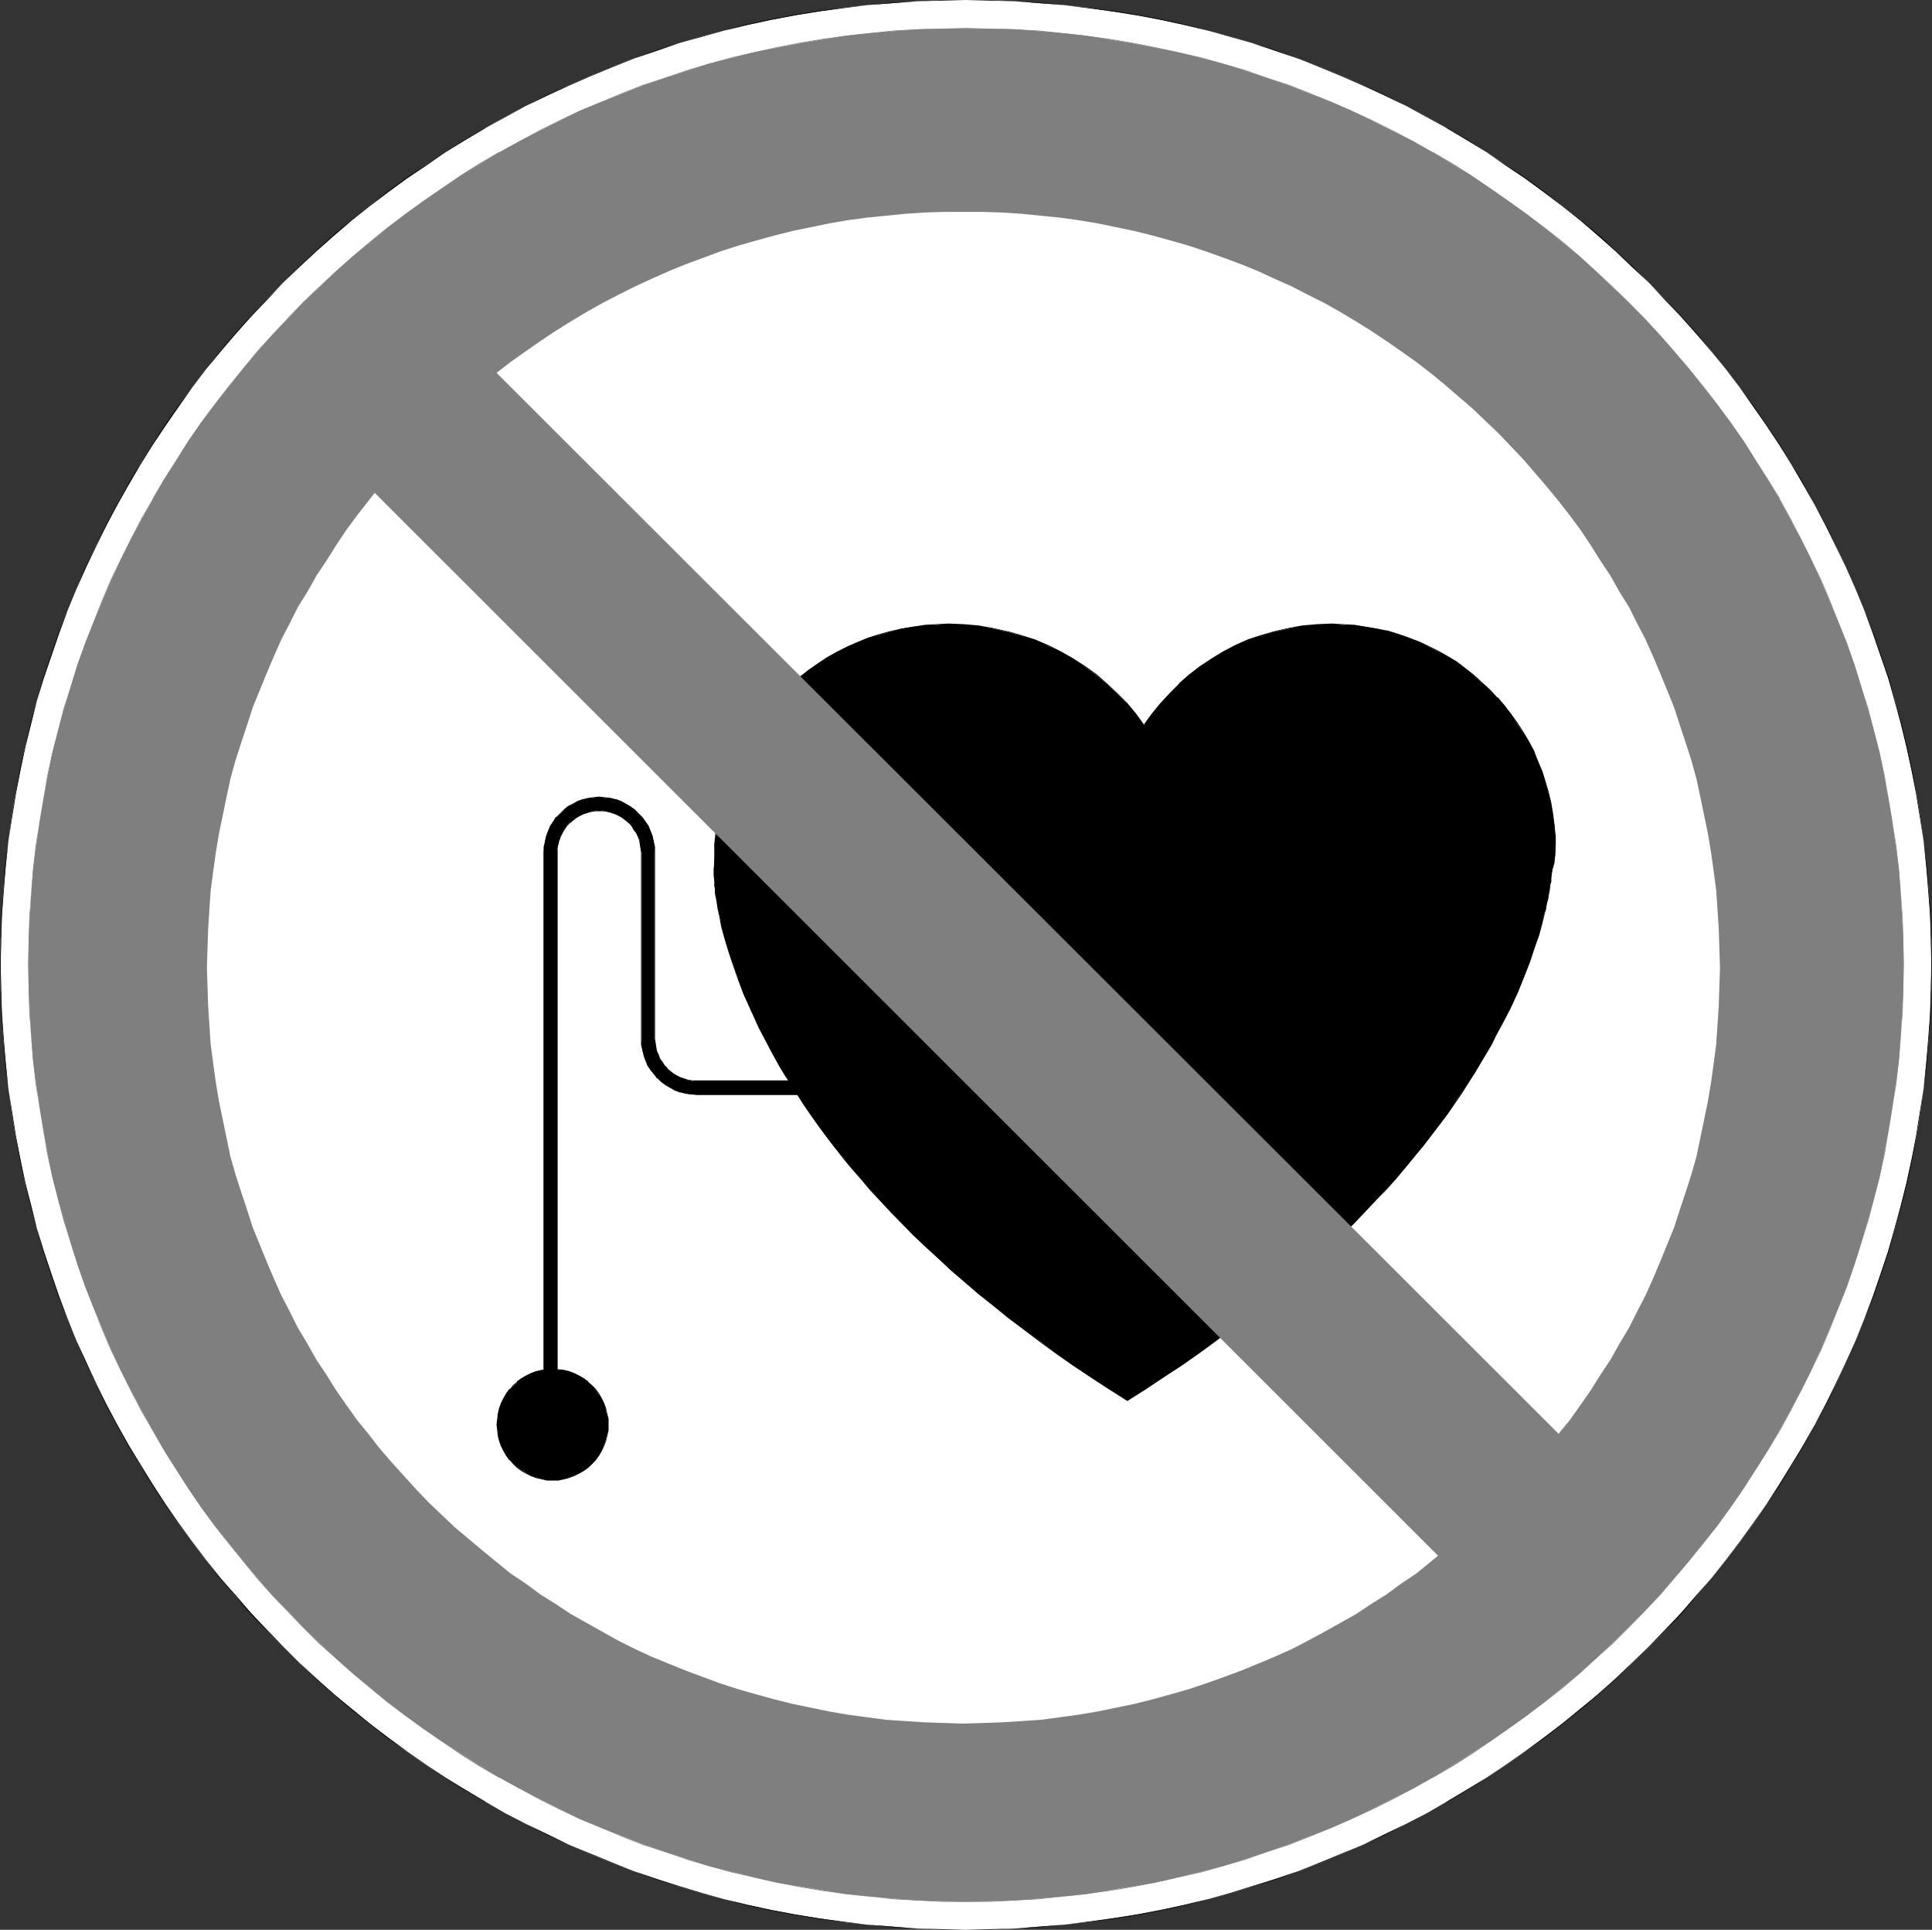
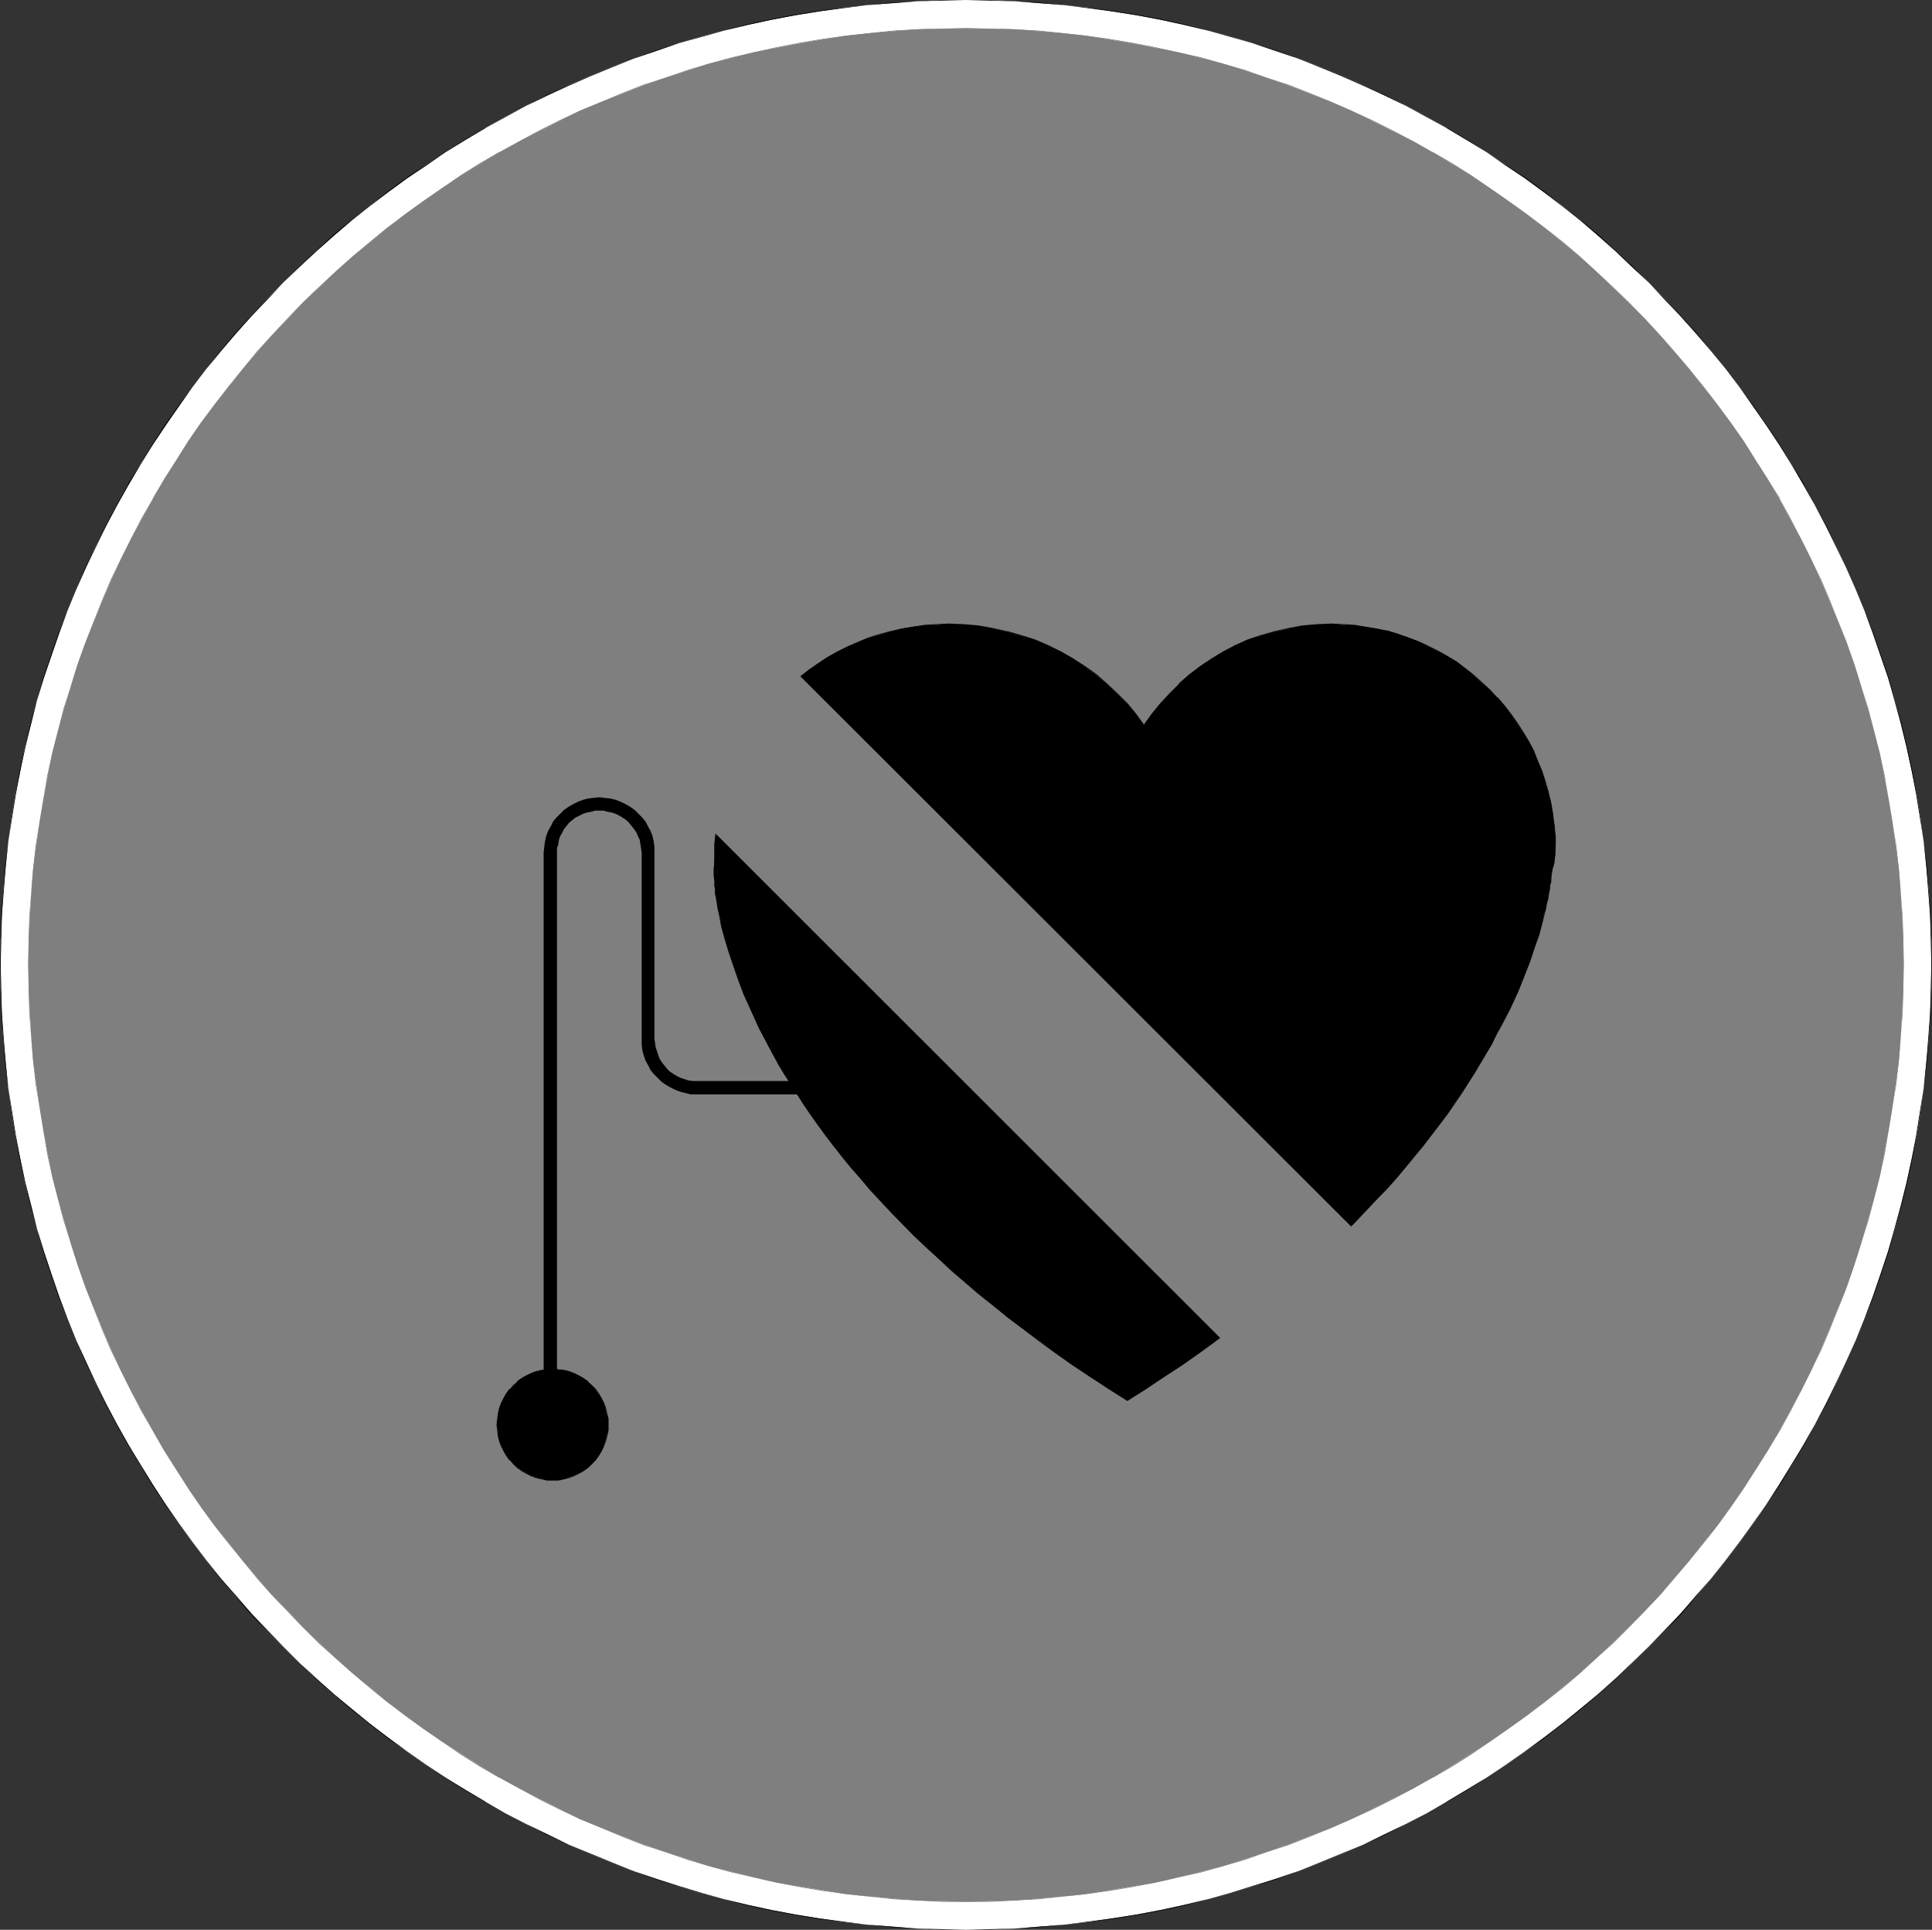
<svg xmlns="http://www.w3.org/2000/svg" xmlns:ns1="http://sodipodi.sourceforge.net/DTD/sodipodi-0.dtd" xmlns:ns2="http://www.inkscape.org/namespaces/inkscape" version="1.0" width="129.809mm" height="129.639mm" id="svg14" ns1:docname="No Pacemakers.wmf">
  <rect width="100%" height="100%" fill="#333333" stroke="none" />
  <ns1:namedview id="namedview14" pagecolor="#ffffff" bordercolor="#000000" borderopacity="0.25" ns2:showpageshadow="2" ns2:pageopacity="0.0" ns2:pagecheckerboard="0" ns2:deskcolor="#d1d1d1" ns2:document-units="mm" />
  <defs id="defs1">
    <pattern id="WMFhbasepattern" patternUnits="userSpaceOnUse" width="6" height="6" x="0" y="0" />
  </defs>
  <path style="fill:#ffffff;fill-opacity:1;fill-rule:evenodd;stroke:none" d="m 0.162,244.906 v -6.3 l 0.323,-6.3 0.323,-6.139 0.647,-6.3 0.647,-6.139 0.808,-6.139 0.97,-5.977 1.293,-5.977 1.132,-5.977 1.617,-5.977 1.455,-5.816 1.778,-5.816 1.94,-5.654 1.94,-5.654 2.101,-5.654 2.263,-5.493 2.425,-5.493 2.425,-5.331 2.748,-5.331 2.748,-5.17 2.91,-5.17 2.91,-5.17 3.233,-5.008 3.233,-4.846 3.233,-4.846 3.556,-4.846 3.556,-4.685 3.718,-4.523 3.718,-4.523 4.041,-4.362 3.88,-4.362 4.203,-4.2 4.203,-4.039 4.365,-4.039 4.365,-3.877 4.526,-3.877 4.526,-3.716 4.688,-3.554 4.688,-3.393 4.85,-3.393 5.011,-3.231 5.011,-3.069 5.173,-3.069 5.011,-2.908 5.335,-2.746 5.335,-2.585 5.335,-2.585 5.496,-2.423 5.496,-2.262 5.658,-2.1 5.658,-1.939 5.658,-1.939 5.82,-1.777 5.82,-1.454 5.981,-1.454 5.981,-1.292 5.981,-1.131 5.981,-0.969 6.143,-0.969 6.143,-0.646 6.304,-0.485 6.304,-0.485 L 238.923,0 h 6.304 6.466 l 6.143,0.323 6.304,0.485 6.143,0.485 6.143,0.646 6.143,0.969 6.143,0.969 5.981,1.131 5.981,1.292 5.981,1.454 5.82,1.454 5.658,1.777 5.82,1.939 5.658,1.939 5.658,2.1 5.496,2.262 5.496,2.423 5.335,2.585 5.335,2.585 5.335,2.746 5.011,2.908 5.173,3.069 5.011,3.069 5.011,3.231 4.85,3.393 4.688,3.393 4.688,3.554 4.526,3.716 4.526,3.877 4.365,3.877 4.365,4.039 4.203,4.039 4.203,4.2 3.88,4.362 4.041,4.362 3.718,4.523 3.718,4.523 3.556,4.685 3.556,4.846 3.233,4.846 3.233,4.846 3.233,5.008 2.91,5.17 2.91,5.17 2.748,5.17 2.748,5.331 2.425,5.331 2.425,5.493 2.263,5.493 2.101,5.654 1.94,5.654 1.94,5.654 1.778,5.816 1.455,5.816 1.455,5.977 1.293,5.977 1.293,5.977 0.97,5.977 0.808,6.139 0.647,6.139 0.647,6.3 0.323,6.139 0.323,6.3 v 6.3 6.3 l -0.323,6.3 -0.323,6.3 -0.647,6.139 -0.647,6.3 -0.808,5.977 -0.97,6.139 -1.293,5.977 -1.293,5.977 -1.455,5.816 -1.455,5.816 -1.778,5.816 -1.94,5.816 -1.94,5.654 -2.101,5.493 -2.263,5.654 -2.425,5.331 -2.425,5.493 -2.748,5.331 -2.748,5.17 -2.91,5.17 -2.91,5.17 -3.233,5.008 -3.233,4.846 -3.233,4.846 -3.556,4.846 -3.556,4.685 -3.718,4.523 -3.718,4.523 -4.041,4.362 -3.88,4.362 -4.203,4.2 -4.203,4.039 -4.365,4.039 -4.365,3.877 -4.526,3.877 -4.526,3.554 -4.688,3.716 -4.688,3.393 -4.85,3.393 -5.011,3.231 -5.011,3.069 -5.173,3.069 -5.011,2.908 -5.335,2.746 -5.335,2.585 -5.335,2.585 -5.496,2.423 -5.496,2.262 -5.658,2.1 -5.658,1.939 -5.82,1.939 -5.658,1.777 -5.82,1.454 -5.981,1.454 -5.981,1.292 -5.981,1.131 -6.143,0.969 -6.143,0.969 -6.143,0.646 -6.143,0.485 -6.304,0.485 -6.143,0.323 h -6.466 -6.304 l -6.143,-0.323 -6.304,-0.485 -6.304,-0.485 -6.143,-0.646 -6.143,-0.969 -5.981,-0.969 -5.981,-1.131 -5.981,-1.292 -5.981,-1.454 -5.82,-1.454 -5.82,-1.777 -5.658,-1.939 -5.658,-1.939 -5.658,-2.1 -5.496,-2.262 -5.496,-2.423 -5.335,-2.585 -5.335,-2.585 -5.335,-2.746 -5.011,-2.908 -5.173,-3.069 -5.011,-3.069 -5.011,-3.231 -4.85,-3.393 -4.688,-3.393 -4.688,-3.716 -4.526,-3.554 -4.526,-3.877 -4.365,-3.877 -4.365,-4.039 -4.203,-4.039 -4.203,-4.2 -3.88,-4.362 -4.041,-4.362 -3.718,-4.523 -3.718,-4.523 -3.556,-4.685 -3.556,-4.846 -3.233,-4.846 -3.233,-4.846 -3.233,-5.008 -2.91,-5.17 -2.91,-5.17 -2.748,-5.17 -2.748,-5.331 -2.425,-5.493 -2.425,-5.331 -2.263,-5.654 -2.101,-5.493 -1.94,-5.654 -1.94,-5.816 -1.778,-5.816 -1.455,-5.816 -1.617,-5.816 -1.132,-5.977 -1.293,-5.977 -0.97,-6.139 -0.808,-5.977 -0.647,-6.3 -0.647,-6.139 -0.323,-6.3 -0.323,-6.3 z" id="path1" />
  <path style="fill:#000000;fill-opacity:1;fill-rule:evenodd;stroke:none" d="m 0.162,244.906 0.162,-6.3 0.162,-6.3 0.485,-6.139 0.485,-6.3 0.647,-6.139 0.97,-6.139 0.97,-5.977 1.132,-5.977 1.293,-5.977 1.455,-5.977 1.455,-5.816 1.778,-5.816 1.94,-5.654 1.94,-5.654 2.101,-5.654 2.263,-5.493 2.425,-5.493 2.586,-5.331 2.586,-5.331 2.748,-5.17 2.91,-5.17 v 0 l 3.071,-5.17 3.071,-5.008 3.233,-4.846 3.395,-4.846 3.395,-4.846 3.556,-4.685 3.718,-4.523 3.88,-4.523 3.88,-4.362 4.041,-4.2 4.041,-4.362 4.203,-4.039 4.365,-4.039 4.365,-3.877 4.526,-3.877 4.526,-3.554 4.688,-3.554 4.85,-3.554 4.85,-3.231 4.85,-3.393 5.011,-3.069 5.173,-3.069 v 0 l 5.011,-2.746 5.335,-2.908 5.335,-2.585 5.335,-2.423 5.496,-2.423 5.496,-2.262 5.658,-2.262 5.658,-1.939 5.658,-1.939 5.82,-1.615 5.82,-1.615 5.981,-1.454 5.981,-1.292 5.981,-1.131 5.981,-0.969 6.143,-0.808 6.143,-0.808 6.304,-0.485 6.304,-0.485 6.143,-0.162 L 245.228,0 l 6.466,0.162 6.143,0.162 6.304,0.485 6.143,0.485 6.143,0.808 6.143,0.808 6.143,0.969 5.981,1.131 5.981,1.292 5.981,1.454 5.82,1.615 5.658,1.615 5.82,1.939 5.658,1.939 5.658,2.262 5.496,2.262 5.496,2.423 5.335,2.423 5.335,2.585 5.335,2.908 5.011,2.746 v 0 l 5.173,3.069 5.011,3.069 4.85,3.393 4.85,3.231 4.85,3.554 4.688,3.554 4.526,3.554 4.526,3.877 4.365,3.877 4.203,4.039 4.365,4.039 4.041,4.362 4.041,4.2 3.88,4.362 3.88,4.523 3.718,4.523 3.556,4.685 3.395,4.846 3.395,4.846 3.233,4.846 3.071,5.008 3.071,5.17 v 0 l 2.91,5.17 2.748,5.17 2.586,5.331 2.586,5.331 2.425,5.493 2.263,5.493 2.101,5.654 1.94,5.654 1.94,5.654 1.617,5.816 1.617,5.816 1.455,5.977 1.293,5.977 1.132,5.977 0.97,5.977 0.97,6.139 0.647,6.139 0.485,6.3 0.485,6.139 0.162,6.3 0.162,6.3 -0.162,6.3 -0.162,6.3 -0.485,6.3 -0.485,6.139 -0.647,6.3 -0.97,5.977 -0.97,6.139 -1.132,5.977 -1.293,5.977 -1.455,5.816 -1.617,5.816 -1.617,5.816 -1.94,5.816 -1.94,5.654 -2.101,5.493 -2.263,5.654 -2.425,5.331 -2.586,5.493 -2.586,5.331 -2.748,5.17 -2.91,5.17 v 0 l -3.071,5.008 -3.071,5.008 -3.233,5.008 -3.395,4.846 -3.395,4.685 -3.556,4.685 -3.718,4.685 -3.88,4.362 -3.88,4.523 -4.041,4.2 -4.041,4.2 -4.365,4.2 -4.203,4.039 -4.365,3.877 -4.526,3.716 -4.526,3.716 -4.688,3.554 -4.85,3.554 -4.85,3.393 -4.85,3.231 -5.011,3.069 -5.173,3.069 v 0 l -5.011,2.908 -5.335,2.746 -5.335,2.585 -5.335,2.585 -5.496,2.262 -5.496,2.262 -5.658,2.262 -5.658,1.939 -5.82,1.777 -5.658,1.777 -5.82,1.615 -5.981,1.454 -5.981,1.292 -5.981,1.131 -6.143,0.969 -6.143,0.808 -6.143,0.808 -6.143,0.485 -6.304,0.485 -6.143,0.162 -6.466,0.162 -6.304,-0.162 -6.143,-0.162 -6.304,-0.485 -6.304,-0.485 -6.143,-0.808 -6.143,-0.808 -5.981,-0.969 -5.981,-1.131 -5.981,-1.292 -5.981,-1.454 -5.82,-1.615 -5.82,-1.777 -5.658,-1.777 -5.658,-1.939 -5.658,-2.262 -5.496,-2.262 -5.496,-2.262 -5.335,-2.585 -5.335,-2.585 -5.335,-2.746 -5.011,-2.908 v 0 l -5.173,-3.069 -5.011,-3.069 -4.85,-3.231 -4.85,-3.393 -4.85,-3.554 -4.688,-3.554 -4.526,-3.716 -4.526,-3.716 -4.365,-3.877 -4.365,-4.039 -4.203,-4.2 -4.041,-4.2 -4.041,-4.2 -3.88,-4.523 -3.88,-4.362 -3.718,-4.685 -3.556,-4.685 -3.395,-4.685 -3.395,-4.846 -3.233,-5.008 -3.071,-5.008 -3.071,-5.008 v 0 l -2.91,-5.17 -2.748,-5.17 -2.586,-5.331 -2.586,-5.493 -2.425,-5.331 -2.263,-5.654 -2.101,-5.493 -1.94,-5.654 -1.94,-5.816 -1.778,-5.816 -1.455,-5.816 -1.455,-5.816 h -0.162 l 1.455,5.816 1.617,5.816 1.617,5.816 1.94,5.816 1.94,5.654 2.263,5.493 2.263,5.654 2.263,5.331 2.586,5.493 2.586,5.331 2.748,5.17 2.91,5.17 v 0 l 3.071,5.17 3.071,5.008 3.233,4.846 3.395,4.846 3.556,4.846 3.556,4.685 3.556,4.523 3.88,4.523 3.88,4.523 4.041,4.2 4.203,4.2 4.203,4.039 4.203,4.039 4.365,3.877 4.526,3.877 4.688,3.716 4.526,3.554 4.85,3.393 4.85,3.393 4.85,3.231 5.173,3.231 5.011,2.908 h 0.162 l 5.011,2.908 5.335,2.746 5.335,2.746 5.335,2.423 5.496,2.423 5.496,2.262 5.658,2.1 5.658,2.1 5.658,1.777 5.82,1.777 5.82,1.454 5.981,1.615 5.981,1.292 5.981,1.131 5.981,0.969 6.143,0.808 6.143,0.646 6.304,0.646 6.304,0.323 6.143,0.323 h 6.304 6.466 l 6.143,-0.323 6.304,-0.323 6.143,-0.646 6.143,-0.646 6.143,-0.808 6.143,-0.969 5.981,-1.131 5.981,-1.292 5.981,-1.615 5.82,-1.454 5.658,-1.777 5.82,-1.777 5.658,-2.1 5.658,-2.1 5.496,-2.262 5.496,-2.423 5.335,-2.423 5.335,-2.746 5.335,-2.746 5.011,-2.908 h 0.162 l 5.011,-2.908 5.011,-3.231 5.011,-3.231 4.85,-3.393 4.85,-3.393 4.526,-3.554 4.688,-3.716 4.526,-3.877 4.365,-3.877 4.203,-4.039 4.203,-4.039 4.203,-4.2 4.041,-4.2 3.88,-4.523 3.718,-4.523 3.718,-4.523 3.556,-4.685 3.556,-4.846 3.233,-4.846 3.395,-4.846 3.071,-5.008 3.071,-5.17 v 0 l 2.748,-5.17 2.91,-5.17 2.586,-5.331 2.425,-5.493 2.425,-5.331 2.263,-5.654 2.263,-5.493 1.94,-5.654 1.94,-5.816 1.617,-5.816 1.617,-5.816 1.455,-5.816 1.293,-5.977 1.132,-5.977 0.97,-6.139 0.808,-5.977 0.808,-6.3 0.485,-6.139 0.485,-6.3 0.162,-6.3 0.162,-6.3 -0.162,-6.3 -0.162,-6.3 -0.485,-6.139 -0.485,-6.3 -0.808,-6.139 -0.808,-6.139 -0.97,-5.977 -1.132,-5.977 -1.293,-5.977 -1.455,-5.977 -1.617,-5.816 -1.617,-5.816 -1.94,-5.654 -1.94,-5.654 -2.263,-5.654 -2.263,-5.493 -2.425,-5.493 -2.425,-5.331 -2.586,-5.331 -2.91,-5.17 -2.748,-5.17 v -0.162 l -3.071,-5.008 -3.071,-5.008 -3.395,-5.008 -3.233,-4.846 -3.556,-4.685 -3.556,-4.685 -3.718,-4.523 -3.718,-4.685 -3.88,-4.2 -4.041,-4.362 -4.203,-4.2 -4.203,-4.2 -4.203,-3.877 -4.365,-4.039 -4.526,-3.716 -4.688,-3.716 -4.526,-3.554 -4.85,-3.554 -4.85,-3.231 -5.011,-3.231 -5.011,-3.231 -5.011,-2.908 h -0.162 l -5.011,-2.908 -5.335,-2.746 -5.335,-2.746 -5.335,-2.423 -5.496,-2.423 -5.496,-2.262 -5.658,-2.1 -5.658,-2.1 -5.82,-1.777 L 312.475,9.208 306.656,7.754 300.675,6.139 294.694,4.846 288.712,3.716 282.57,2.746 276.427,1.939 270.284,1.292 264.141,0.646 257.837,0.323 251.694,0 h -6.466 -6.304 l -6.143,0.323 -6.304,0.323 -6.304,0.646 -6.143,0.646 -6.143,0.808 -5.981,0.969 -5.981,1.131 -5.981,1.292 -5.981,1.615 -5.82,1.454 -5.82,1.777 -5.658,1.777 -5.658,2.1 -5.658,2.1 -5.496,2.262 -5.496,2.423 -5.335,2.423 -5.335,2.746 -5.335,2.746 -5.011,2.908 h -0.162 l -5.011,2.908 -5.173,3.231 -4.85,3.231 -4.85,3.231 -4.85,3.554 -4.526,3.554 -4.688,3.716 -4.526,3.716 -4.365,4.039 -4.203,3.877 -4.203,4.2 -4.203,4.2 -4.041,4.362 -3.88,4.2 -3.88,4.685 -3.556,4.523 -3.556,4.685 -3.556,4.685 -3.395,4.846 -3.233,5.008 -3.071,5.008 -3.071,5.008 v 0.162 l -2.91,5.17 -2.748,5.17 -2.586,5.331 -2.586,5.331 -2.263,5.493 -2.263,5.493 -2.263,5.654 -1.94,5.654 -1.94,5.654 -1.617,5.816 -1.617,5.816 -1.455,5.977 -1.293,5.977 -1.132,5.977 -0.97,5.977 -0.808,6.139 -0.808,6.139 -0.485,6.3 -0.485,6.139 -0.162,6.3 L 0,244.906 Z" id="path2" />
  <path style="fill:#000000;fill-opacity:1;fill-rule:evenodd;stroke:none" d="M 6.466,300.317 5.173,294.34 4.041,288.363 3.071,282.224 2.101,276.246 1.455,269.946 0.97,263.807 0.485,257.507 0.323,251.207 0.162,244.906 H 0 l 0.162,6.3 0.162,6.3 0.485,6.3 0.485,6.139 0.808,6.3 0.808,5.977 0.97,6.139 1.132,5.977 1.293,5.977 z" id="path3" />
  <path style="fill:#7f7f7f;fill-opacity:1;fill-rule:evenodd;stroke:none" d="m 7.274,244.906 v -6.139 l 0.323,-5.977 0.323,-6.139 0.485,-5.977 0.808,-5.977 0.808,-5.977 0.97,-5.816 1.132,-5.816 1.132,-5.816 1.455,-5.654 1.617,-5.816 1.617,-5.493 1.778,-5.654 1.94,-5.493 2.101,-5.331 2.263,-5.331 2.263,-5.331 2.425,-5.331 2.586,-5.17 2.748,-5.008 2.748,-5.008 2.91,-5.008 3.071,-4.846 3.071,-4.846 3.233,-4.685 3.395,-4.523 3.556,-4.523 3.556,-4.523 3.718,-4.362 3.718,-4.2 4.041,-4.2 3.88,-4.039 4.203,-4.039 4.041,-3.877 4.365,-3.877 4.365,-3.554 4.365,-3.554 4.526,-3.554 4.688,-3.393 4.688,-3.231 4.85,-3.231 4.85,-2.908 5.011,-3.069 5.011,-2.746 5.011,-2.585 5.173,-2.585 5.173,-2.585 5.496,-2.262 5.335,-2.1 5.335,-2.1 5.496,-1.939 5.658,-1.777 5.496,-1.777 5.82,-1.454 5.658,-1.454 5.82,-1.131 5.82,-1.131 5.82,-0.969 5.981,-0.969 5.981,-0.646 5.981,-0.485 6.143,-0.485 5.981,-0.162 h 6.143 6.143 l 6.143,0.162 6.143,0.485 5.981,0.485 5.981,0.646 5.981,0.969 5.82,0.969 5.82,1.131 5.82,1.131 5.82,1.454 5.658,1.454 5.658,1.777 5.496,1.777 5.496,1.939 5.335,2.1 5.496,2.1 5.173,2.262 5.335,2.585 5.173,2.585 5.173,2.585 4.85,2.746 5.011,3.069 4.85,2.908 4.85,3.231 4.688,3.231 4.688,3.393 4.526,3.554 4.365,3.554 4.365,3.554 4.365,3.877 4.041,3.877 4.203,4.039 4.041,4.039 3.88,4.2 3.718,4.2 3.718,4.362 3.556,4.523 3.556,4.523 3.233,4.523 3.395,4.685 3.071,4.846 3.071,4.846 2.91,5.008 2.748,5.008 2.748,5.008 2.586,5.17 2.425,5.331 2.263,5.331 2.263,5.331 2.101,5.331 1.94,5.493 1.778,5.654 1.617,5.493 1.617,5.816 1.455,5.654 1.132,5.816 1.132,5.816 0.97,5.816 0.808,5.977 0.808,5.977 0.485,5.977 0.323,6.139 0.323,5.977 v 6.139 6.139 l -0.323,6.139 -0.323,6.139 -0.485,5.977 -0.808,5.977 -0.808,5.816 -0.97,5.977 -1.132,5.816 -1.132,5.816 -1.455,5.654 -1.617,5.654 -1.617,5.654 -1.778,5.493 -1.94,5.654 -2.101,5.331 -2.263,5.331 -2.263,5.331 -2.425,5.331 -2.586,5.17 -2.748,5.008 -2.748,5.008 -2.91,5.008 -3.071,4.846 -3.071,4.685 -3.395,4.846 -3.233,4.523 -3.556,4.523 -3.556,4.523 -3.718,4.362 -3.718,4.2 -3.88,4.2 -4.041,4.039 -4.203,4.039 -4.041,3.877 -4.365,3.877 -4.365,3.554 -4.365,3.554 -4.526,3.554 -4.688,3.393 -4.688,3.231 -4.85,3.069 -4.85,3.069 -5.011,3.069 -4.85,2.746 -5.173,2.585 -5.173,2.585 -5.335,2.585 -5.173,2.262 -5.496,2.1 -5.335,2.1 -5.496,1.939 -5.496,1.777 -5.658,1.777 -5.658,1.454 -5.82,1.454 -5.82,1.292 -5.82,0.969 -5.82,0.969 -5.981,0.969 -5.981,0.646 -5.981,0.485 -6.143,0.485 -6.143,0.162 -6.143,0.162 -6.143,-0.162 -5.981,-0.162 -6.143,-0.485 -5.981,-0.485 -5.981,-0.646 -5.981,-0.969 -5.82,-0.969 -5.82,-0.969 -5.82,-1.292 -5.658,-1.454 -5.82,-1.454 -5.496,-1.777 -5.658,-1.777 -5.496,-1.939 -5.335,-2.1 -5.335,-2.1 -5.496,-2.262 -5.173,-2.585 -5.173,-2.585 -5.011,-2.585 -5.011,-2.746 -5.011,-3.069 -4.85,-3.069 -4.85,-3.069 -4.688,-3.231 -4.688,-3.393 -4.526,-3.554 -4.365,-3.554 -4.365,-3.554 -4.365,-3.877 -4.041,-3.877 -4.203,-4.039 -3.88,-4.039 -4.041,-4.2 -3.718,-4.2 -3.718,-4.362 -3.556,-4.523 -3.556,-4.523 -3.395,-4.523 -3.233,-4.846 -3.071,-4.685 -3.071,-4.846 -2.91,-5.008 -2.748,-5.008 -2.748,-5.008 -2.586,-5.17 -2.425,-5.331 -2.263,-5.331 -2.263,-5.331 -2.101,-5.331 -1.94,-5.654 -1.778,-5.493 -1.617,-5.654 -1.617,-5.654 -1.455,-5.654 -1.132,-5.816 -1.132,-5.816 -0.97,-5.977 L 9.214,275.277 8.406,269.3 7.921,263.323 7.598,257.184 7.274,251.045 Z" id="path4" />
  <path style="fill:#7f7f7f;fill-opacity:1;fill-rule:evenodd;stroke:none" d="m 7.274,244.906 0.162,-6.139 0.162,-5.977 0.323,-6.139 0.647,-5.977 0.647,-5.977 0.808,-5.977 0.97,-5.816 1.132,-5.816 1.293,-5.816 1.455,-5.654 1.455,-5.816 1.617,-5.493 1.94,-5.654 1.778,-5.493 2.101,-5.331 2.263,-5.331 2.263,-5.331 2.425,-5.331 2.586,-5.17 2.748,-5.008 2.748,-5.008 v 0 l 2.91,-4.846 3.071,-5.008 3.233,-4.685 3.233,-4.685 3.395,-4.685 3.395,-4.523 3.556,-4.523 3.718,-4.362 3.88,-4.2 3.88,-4.2 4.041,-4.039 4.041,-4.039 4.203,-3.877 4.203,-3.716 4.365,-3.716 4.526,-3.554 4.526,-3.554 4.688,-3.393 4.688,-3.231 4.688,-3.069 4.85,-3.069 5.011,-2.908 v 0 l 5.011,-2.746 5.011,-2.746 5.173,-2.585 5.173,-2.423 5.496,-2.262 5.335,-2.262 5.335,-2.1 5.496,-1.939 5.658,-1.777 5.496,-1.615 5.82,-1.615 5.658,-1.292 5.82,-1.292 5.82,-1.131 5.82,-0.969 5.981,-0.808 5.981,-0.646 5.981,-0.646 6.143,-0.323 5.981,-0.323 h 6.143 6.143 l 6.143,0.323 6.143,0.323 5.981,0.646 5.981,0.646 5.981,0.808 5.82,0.969 5.82,1.131 5.82,1.292 5.82,1.292 5.658,1.615 5.658,1.615 5.496,1.777 5.496,1.939 5.335,2.1 5.496,2.262 5.173,2.262 5.335,2.423 5.173,2.585 5.173,2.746 4.85,2.746 v 0 l 5.011,2.908 4.85,3.069 4.688,3.069 4.85,3.231 4.526,3.393 4.526,3.554 4.526,3.554 4.365,3.716 4.203,3.716 4.203,3.877 4.203,4.039 3.88,4.039 3.88,4.2 3.88,4.2 3.718,4.362 3.556,4.523 3.395,4.523 3.395,4.685 3.233,4.685 3.233,4.685 3.071,5.008 2.91,4.846 v 0 l 2.748,5.008 2.748,5.008 2.586,5.17 2.425,5.331 2.263,5.331 2.263,5.331 1.94,5.331 1.94,5.493 1.94,5.654 1.617,5.493 1.455,5.816 1.455,5.654 1.293,5.816 1.132,5.816 0.97,5.816 0.808,5.977 0.647,5.977 0.647,5.977 0.323,6.139 0.162,5.977 0.162,6.139 -0.162,6.139 -0.162,6.139 -0.323,6.139 -0.647,5.977 -0.647,5.977 -0.808,5.816 -0.97,5.977 -1.132,5.816 -1.293,5.816 -1.455,5.654 -1.455,5.654 -1.617,5.654 -1.94,5.493 -1.94,5.654 -1.94,5.331 -2.263,5.331 -2.263,5.331 -2.425,5.331 -2.586,5.17 -2.748,5.008 -2.748,5.008 v 0 l -2.91,4.846 -3.071,4.846 -3.233,4.846 -3.233,4.685 -3.395,4.685 -3.395,4.523 -3.556,4.523 -3.718,4.362 -3.88,4.2 -3.88,4.2 -3.88,4.039 -4.203,4.039 -4.203,3.877 -4.203,3.716 -4.365,3.716 -4.526,3.554 -4.526,3.554 -4.526,3.393 -4.85,3.231 -4.688,3.069 -4.85,3.069 -5.011,2.908 v 0 l -4.85,2.746 -5.173,2.746 -5.173,2.585 -5.335,2.423 -5.173,2.262 -5.496,2.262 -5.335,2.1 -5.496,1.939 -5.496,1.777 -5.658,1.615 -5.658,1.615 -5.82,1.454 -5.82,1.131 -5.82,1.131 -5.82,0.969 -5.981,0.808 -5.981,0.808 -5.981,0.485 -6.143,0.323 -6.143,0.323 h -6.143 -6.143 l -5.981,-0.323 -6.143,-0.323 -5.981,-0.485 -5.981,-0.808 -5.981,-0.808 -5.82,-0.969 -5.82,-1.131 -5.82,-1.131 -5.658,-1.454 -5.82,-1.615 -5.496,-1.615 -5.658,-1.777 -5.496,-1.939 -5.335,-2.1 -5.335,-2.262 -5.496,-2.262 -5.173,-2.423 -5.173,-2.585 -5.011,-2.746 -5.011,-2.746 v 0 l -5.011,-2.908 -4.85,-3.069 -4.688,-3.069 -4.688,-3.231 -4.688,-3.393 -4.526,-3.554 -4.526,-3.554 -4.365,-3.716 -4.203,-3.716 -4.203,-3.877 -4.041,-4.039 -4.041,-4.039 -3.88,-4.2 -3.88,-4.2 -3.718,-4.362 -3.556,-4.523 -3.395,-4.523 -3.395,-4.685 -3.233,-4.685 -3.233,-4.846 -3.071,-4.846 -2.91,-4.846 v 0 l -2.748,-5.008 -2.748,-5.008 -2.586,-5.17 -2.425,-5.331 -2.263,-5.331 -2.263,-5.331 -2.101,-5.331 -1.778,-5.654 -1.94,-5.493 -1.617,-5.654 -1.455,-5.654 -1.455,-5.654 h -0.162 l 1.455,5.654 1.455,5.654 1.778,5.654 1.778,5.493 1.94,5.654 2.101,5.331 2.101,5.331 2.263,5.331 2.586,5.331 2.586,5.17 2.586,5.008 2.91,5.008 v 0 l 2.91,5.008 3.071,4.846 3.071,4.846 3.233,4.685 3.395,4.685 3.556,4.523 3.556,4.362 3.556,4.362 3.88,4.362 3.88,4.039 4.041,4.2 4.041,4.039 4.203,3.716 4.365,3.877 4.365,3.716 4.365,3.554 4.526,3.393 4.688,3.393 4.688,3.231 4.688,3.231 4.85,3.069 5.011,2.908 h 0.162 l 5.011,2.746 5.011,2.746 5.173,2.585 5.173,2.423 5.496,2.262 5.335,2.262 5.335,2.1 5.496,1.777 5.658,1.939 5.496,1.615 5.82,1.615 5.658,1.292 5.82,1.292 5.82,1.131 5.82,0.969 5.981,0.808 5.981,0.646 5.981,0.646 6.143,0.323 5.981,0.323 h 6.143 6.143 l 6.143,-0.323 6.143,-0.323 5.981,-0.646 5.981,-0.646 5.981,-0.808 5.82,-0.969 5.82,-1.131 5.82,-1.292 5.82,-1.292 5.658,-1.615 5.658,-1.615 5.496,-1.939 5.496,-1.777 5.335,-2.1 5.496,-2.262 5.173,-2.262 5.335,-2.423 5.173,-2.585 5.173,-2.746 4.85,-2.746 h 0.162 l 5.011,-2.908 4.85,-3.069 4.688,-3.231 4.688,-3.231 4.688,-3.393 4.526,-3.393 4.526,-3.554 4.365,-3.716 4.203,-3.877 4.203,-3.716 4.041,-4.039 4.041,-4.2 3.88,-4.039 3.718,-4.362 3.718,-4.362 3.556,-4.362 3.556,-4.523 3.395,-4.685 3.233,-4.685 3.071,-4.846 3.071,-4.846 3.071,-5.008 v 0 l 2.748,-5.008 2.586,-5.008 2.586,-5.17 2.586,-5.331 2.263,-5.331 2.101,-5.331 2.101,-5.331 1.94,-5.654 1.778,-5.493 1.778,-5.654 1.455,-5.654 1.455,-5.654 1.293,-5.816 0.97,-5.816 0.97,-5.977 0.97,-5.816 0.647,-5.977 0.485,-5.977 0.485,-6.139 0.162,-6.139 0.162,-6.139 -0.162,-6.139 -0.162,-5.977 -0.485,-6.139 -0.485,-5.977 -0.647,-5.977 -0.97,-5.977 -0.97,-5.816 -0.97,-5.816 -1.293,-5.816 -1.455,-5.654 -1.455,-5.816 -1.778,-5.493 -1.778,-5.654 -1.94,-5.493 -2.101,-5.331 -2.101,-5.331 -2.263,-5.331 -2.586,-5.331 -2.586,-5.17 -2.586,-5.008 -2.748,-5.008 v -0.162 l -3.071,-4.846 -3.071,-4.846 -3.071,-4.846 -3.233,-4.685 -3.395,-4.523 -3.556,-4.685 -3.556,-4.362 -3.718,-4.362 -3.718,-4.2 -3.88,-4.2 -4.041,-4.2 -4.041,-3.877 -4.203,-3.877 -4.203,-3.877 -4.365,-3.716 -4.526,-3.554 -4.526,-3.393 -4.688,-3.393 -4.688,-3.231 -4.688,-3.231 -4.85,-3.069 -5.011,-2.908 h -0.162 l -4.85,-2.746 -5.173,-2.746 -5.173,-2.585 -5.335,-2.423 -5.173,-2.262 -5.496,-2.262 -5.335,-2.1 -5.496,-1.777 -5.496,-1.939 -5.658,-1.615 -5.658,-1.615 -5.82,-1.292 -5.82,-1.292 -5.82,-1.131 -5.82,-0.969 -5.981,-0.808 -5.981,-0.646 -5.981,-0.646 -6.143,-0.323 -6.143,-0.162 -6.143,-0.162 -6.143,0.162 -5.981,0.162 -6.143,0.323 -5.981,0.646 -5.981,0.646 -5.981,0.808 -5.82,0.969 -5.82,1.131 -5.82,1.292 -5.658,1.292 -5.82,1.615 -5.496,1.615 -5.658,1.939 -5.496,1.777 -5.335,2.1 -5.335,2.262 -5.496,2.262 -5.173,2.423 -5.173,2.585 -5.011,2.746 -5.011,2.746 h -0.162 l -5.011,2.908 -4.85,3.069 -4.688,3.231 -4.688,3.231 -4.688,3.393 -4.526,3.393 -4.365,3.554 -4.365,3.716 -4.365,3.877 -4.203,3.877 -4.041,3.877 -4.041,4.2 -3.88,4.2 -3.88,4.2 -3.556,4.362 -3.556,4.362 -3.556,4.685 -3.395,4.523 -3.233,4.685 -3.071,4.846 -3.071,4.846 -2.91,4.846 v 0.162 l -2.91,5.008 -2.586,5.008 -2.586,5.17 -2.586,5.331 -2.263,5.331 -2.101,5.331 -2.101,5.331 -1.94,5.493 -1.778,5.654 -1.778,5.493 -1.455,5.816 -1.455,5.654 -1.293,5.816 -0.97,5.816 -0.97,5.816 -0.97,5.977 -0.647,5.977 -0.485,5.977 -0.485,6.139 -0.162,5.977 -0.162,6.139 z" id="path5" />
  <path style="fill:#7f7f7f;fill-opacity:1;fill-rule:evenodd;stroke:none" d="m 13.417,298.702 -1.293,-5.816 -1.132,-5.816 -0.97,-5.977 L 9.214,275.277 8.568,269.3 7.921,263.323 7.598,257.184 7.436,251.045 7.274,244.906 h -0.162 l 0.162,6.139 0.162,6.139 0.485,6.139 0.485,5.977 0.647,5.977 0.97,5.816 0.97,5.977 0.97,5.816 1.293,5.816 z" id="path6" />
-   <path style="fill:#ffffff;fill-opacity:1;fill-rule:evenodd;stroke:none" d="m 52.537,245.714 0.162,-5.008 0.162,-5.008 0.323,-4.846 0.323,-4.846 0.647,-4.846 0.647,-4.685 0.808,-4.846 0.97,-4.685 0.97,-4.685 0.97,-4.523 1.293,-4.685 1.455,-4.523 1.455,-4.362 1.455,-4.523 1.778,-4.362 1.778,-4.362 1.778,-4.2 1.94,-4.362 2.101,-4.039 2.101,-4.2 2.425,-3.877 2.263,-4.039 2.586,-3.877 2.425,-3.877 2.586,-3.877 2.748,-3.716 2.91,-3.716 2.748,-3.554 6.143,-6.947 3.071,-3.393 3.233,-3.231 3.395,-3.231 3.233,-3.231 7.113,-5.977 3.556,-2.908 3.556,-2.746 3.88,-2.746 3.718,-2.585 3.88,-2.585 3.88,-2.423 4.041,-2.423 4.041,-2.262 4.041,-2.1 4.203,-2.1 4.203,-1.939 4.365,-1.939 4.365,-1.777 4.365,-1.615 4.365,-1.615 4.526,-1.454 4.526,-1.292 4.688,-1.292 4.526,-1.131 4.688,-0.969 4.688,-0.969 4.688,-0.808 4.85,-0.646 4.85,-0.485 4.85,-0.485 4.85,-0.323 5.011,-0.162 h 4.85 5.011 l 4.85,0.162 5.011,0.323 4.85,0.485 4.85,0.485 4.688,0.646 4.85,0.808 4.688,0.969 4.688,0.969 4.526,1.131 4.688,1.292 4.526,1.292 4.365,1.454 4.526,1.615 4.365,1.615 4.365,1.777 4.203,1.939 4.365,1.939 4.041,2.1 4.203,2.1 4.041,2.262 4.041,2.423 3.88,2.423 3.88,2.585 3.718,2.585 3.88,2.746 3.556,2.746 3.556,2.908 3.556,3.069 3.395,2.908 3.395,3.231 3.395,3.231 6.304,6.623 5.981,6.947 2.91,3.554 2.91,3.716 2.748,3.716 2.586,3.877 2.425,3.877 2.586,3.877 2.263,4.039 2.425,3.877 2.101,4.2 2.101,4.039 1.94,4.362 1.778,4.2 1.778,4.362 1.778,4.362 1.455,4.523 1.455,4.362 1.455,4.523 1.293,4.685 0.97,4.523 0.97,4.685 0.97,4.685 0.808,4.846 0.647,4.685 0.647,4.846 0.323,4.846 0.323,4.846 0.162,5.008 0.162,5.008 -0.162,4.846 -0.162,5.008 -0.323,4.846 -0.323,4.846 -0.647,4.846 -0.647,4.685 -0.808,4.846 -0.97,4.685 -0.97,4.685 -0.97,4.685 -1.293,4.523 -1.455,4.523 -1.455,4.362 -1.455,4.523 -1.778,4.362 -1.778,4.362 -1.778,4.2 -1.94,4.362 -2.101,4.039 -2.101,4.2 -2.425,4.039 -2.263,4.039 -2.586,3.877 -2.425,3.877 -2.586,3.716 -2.748,3.877 -2.91,3.554 -2.91,3.554 -2.91,3.554 -3.071,3.393 -3.233,3.393 -3.071,3.393 -3.395,3.069 -3.395,3.231 -3.395,3.069 -3.556,2.908 -3.556,2.908 -3.556,2.908 -3.88,2.585 -3.718,2.746 -3.88,2.423 -3.88,2.585 -4.041,2.262 -4.041,2.262 -4.203,2.262 -4.041,2.1 -4.365,1.939 -4.203,1.777 -4.365,1.777 -4.365,1.615 -4.526,1.615 -4.365,1.454 -4.526,1.292 -4.688,1.292 -4.526,1.131 -4.688,0.969 -4.688,0.969 -4.85,0.808 -4.688,0.646 -4.85,0.646 -4.85,0.323 -5.011,0.323 -4.85,0.162 -5.011,0.162 -4.85,-0.162 -5.011,-0.162 -4.85,-0.323 -4.85,-0.323 -4.85,-0.646 -4.85,-0.646 -4.688,-0.808 -4.688,-0.969 -4.688,-0.969 -4.526,-1.131 -4.688,-1.292 -4.526,-1.292 -4.526,-1.454 -4.365,-1.615 -4.365,-1.615 -4.365,-1.777 -4.365,-1.777 -4.203,-1.939 -4.203,-2.1 -4.041,-2.262 -4.041,-2.262 -4.041,-2.262 -3.88,-2.585 -3.88,-2.423 -3.718,-2.746 -3.88,-2.585 -3.556,-2.908 -3.556,-2.908 -7.113,-5.977 -6.628,-6.3 -3.233,-3.393 -3.071,-3.393 -3.071,-3.393 -3.071,-3.554 -2.748,-3.554 -2.91,-3.554 -2.748,-3.877 -2.586,-3.716 -2.425,-3.877 -2.586,-3.877 -2.263,-4.039 -2.425,-4.039 -2.101,-4.2 -2.101,-4.039 -1.94,-4.362 -1.778,-4.2 -1.778,-4.362 -1.778,-4.362 -1.455,-4.523 -1.455,-4.362 -1.455,-4.523 -1.293,-4.523 -0.97,-4.685 -0.97,-4.685 -0.97,-4.685 -0.808,-4.846 -0.647,-4.685 -0.647,-4.846 -0.323,-4.846 -0.323,-4.846 -0.162,-5.008 z" id="path7" />
  <path style="fill:#000000;fill-opacity:1;fill-rule:evenodd;stroke:none" d="m 286.288,355.566 -4.688,-3.069 -4.688,-2.908 -4.526,-3.069 -4.365,-3.069 -4.041,-3.069 -4.041,-2.908 -4.041,-3.069 -3.718,-2.908 -3.718,-3.069 -3.395,-2.908 -3.556,-3.069 -3.233,-2.908 -3.071,-2.908 -3.071,-2.908 -2.91,-2.908 -2.91,-2.908 -2.586,-2.908 -2.586,-2.908 -2.425,-2.746 -2.425,-2.746 -2.263,-2.908 -2.263,-2.585 -2.101,-2.746 -1.94,-2.746 -1.778,-2.585 -1.778,-2.746 -1.778,-2.423 -1.617,-2.585 -1.455,-2.423 -1.455,-2.423 -1.455,-2.423 -1.293,-2.423 -2.263,-4.523 -2.101,-4.362 -1.778,-4.2 -1.455,-3.877 -1.293,-3.716 -1.132,-3.554 -0.97,-3.069 -0.808,-2.908 -0.485,-2.585 -0.485,-2.262 -0.162,-1.131 -0.162,-0.969 -0.162,-0.808 -0.162,-0.808 v -0.646 l -0.162,-0.646 v -0.485 -0.485 -0.323 -0.485 l -0.162,-1.615 v -1.454 -1.615 l 0.162,-1.777 v -2.908 l 0.323,-3.069 0.323,-2.908 0.485,-2.908 0.647,-2.908 0.808,-2.746 0.97,-2.746 1.132,-2.585 1.132,-2.746 1.293,-2.423 1.455,-2.423 1.455,-2.423 1.778,-2.423 1.778,-2.1 1.778,-2.262 1.94,-1.939 2.101,-1.939 2.101,-1.939 2.263,-1.777 2.425,-1.615 2.425,-1.454 2.425,-1.454 2.586,-1.292 2.586,-1.131 2.748,-1.131 2.748,-0.808 2.748,-0.808 2.91,-0.808 2.91,-0.485 3.071,-0.323 2.91,-0.162 3.071,-0.162 3.88,0.162 3.718,0.323 3.718,0.646 3.556,0.808 3.556,0.969 3.556,1.131 3.233,1.454 3.233,1.454 3.233,1.777 2.91,2.1 2.91,2.1 2.748,2.262 2.586,2.423 2.425,2.585 2.263,2.585 2.101,2.908 1.94,-2.746 2.263,-2.746 2.263,-2.585 2.425,-2.423 2.586,-2.262 2.748,-2.1 2.91,-1.939 3.071,-1.777 3.071,-1.615 3.071,-1.454 3.395,-1.131 3.395,-0.969 3.556,-0.808 3.556,-0.646 3.718,-0.323 3.718,-0.162 2.91,0.162 2.91,0.162 2.748,0.323 2.91,0.485 2.586,0.646 2.748,0.808 2.586,0.808 2.586,1.131 2.586,1.131 2.425,1.292 2.425,1.292 2.263,1.454 2.263,1.615 2.101,1.777 2.101,1.777 1.94,1.777 1.94,2.1 1.778,1.939 1.617,2.1 1.617,2.423 1.455,2.262 1.455,2.262 1.293,2.585 1.132,2.423 0.97,2.585 0.808,2.585 0.808,2.746 0.647,2.746 0.485,2.908 0.485,2.746 0.162,2.908 v 2.908 1.939 l -0.323,1.777 -0.485,1.777 -0.162,1.777 v 0.323 l -0.162,0.162 v 0.323 0.485 l -0.162,0.485 v 0.646 l -0.162,0.646 -0.162,0.808 -0.162,0.969 -0.162,0.969 -0.162,0.969 -0.323,1.131 -0.323,1.292 -0.323,1.292 -0.323,1.292 -0.808,2.908 -0.97,3.231 -1.293,3.554 -1.455,3.716 -1.617,4.039 -1.94,4.2 -2.263,4.362 -1.132,2.262 -1.293,2.423 -1.293,2.262 -2.91,5.008 -1.617,2.423 -1.778,2.585 -1.778,2.585 -1.778,2.746 -1.94,2.585 -2.101,2.746 -2.101,2.746 -2.263,2.746 -2.263,2.746 -2.425,2.746 -2.586,2.908 -2.586,2.908 -2.748,2.908 -2.748,2.908 -3.071,2.908 -3.071,2.908 -3.233,2.908 -3.233,3.069 -3.556,2.908 -3.556,3.069 -3.556,3.069 -3.88,2.908 -3.88,3.069 -4.041,2.908 -4.365,3.069 -4.203,3.069 -4.526,3.069 -4.526,2.908 z" id="path8" />
  <path style="fill:#000000;fill-opacity:1;fill-rule:evenodd;stroke:none" d="m 286.288,355.405 v 0 l -4.688,-3.069 -4.688,-2.908 -4.365,-3.069 -4.365,-2.908 -4.203,-3.069 -4.041,-3.069 -3.88,-3.069 -3.88,-2.908 -3.556,-2.908 -3.556,-3.069 -3.395,-2.908 v 0 l -3.233,-3.069 -3.233,-2.908 -3.071,-2.908 -5.658,-5.816 -2.748,-2.908 -2.586,-2.746 h 0.162 l -2.586,-2.908 -2.263,-2.746 -2.425,-2.746 -2.101,-2.746 -2.101,-2.746 -1.94,-2.585 -1.778,-2.746 -1.778,-2.585 -1.778,-2.423 -1.617,-2.585 -1.455,-2.585 -1.455,-2.423 -1.455,-2.423 -1.293,-2.262 -2.263,-4.685 -2.101,-4.362 -1.778,-4.039 -1.617,-4.039 -1.293,-3.716 -0.97,-3.393 -0.97,-3.069 -0.808,-3.069 v 0.162 l -0.647,-2.585 -0.323,-2.262 -0.162,-1.131 -0.162,-0.969 -0.162,-0.808 -0.162,-0.808 v -0.646 l -0.162,-0.646 v -0.485 -0.485 l -0.162,-0.323 v -0.485 -1.615 -1.454 -1.615 -1.777 l 0.162,-2.908 0.162,-3.069 0.485,-2.908 0.485,-2.908 0.647,-2.908 v 0.162 l 0.808,-2.746 0.97,-2.908 0.97,-2.585 1.293,-2.585 1.293,-2.585 1.455,-2.423 1.455,-2.423 1.617,-2.262 1.778,-2.262 1.94,-2.1 h -0.162 l 2.101,-2.1 2.101,-1.939 v 0.162 l 2.101,-1.939 2.263,-1.777 2.263,-1.615 2.425,-1.454 2.425,-1.454 2.586,-1.292 2.748,-1.292 2.586,-0.969 2.748,-0.969 2.91,-0.808 H 225.991 l 2.91,-0.646 2.91,-0.485 3.071,-0.323 2.91,-0.323 h 3.071 l 3.88,0.162 3.718,0.323 3.718,0.485 3.556,0.808 v 0 l 3.556,0.969 3.395,1.292 3.395,1.292 3.233,1.615 3.071,1.777 3.071,1.939 2.91,2.1 2.748,2.262 v 0 l 2.586,2.423 2.425,2.585 h -0.162 l 2.263,2.746 2.263,2.908 2.101,-2.908 2.101,-2.585 v 0 l 2.263,-2.585 2.586,-2.585 v 0.162 l 2.586,-2.262 2.748,-2.1 2.91,-1.939 2.91,-1.777 3.071,-1.615 3.233,-1.454 3.233,-1.292 3.556,-0.969 h -0.162 l 3.556,-0.808 3.556,-0.485 3.718,-0.323 3.718,-0.162 h 2.91 l 2.91,0.323 2.748,0.323 2.91,0.485 2.586,0.646 v 0 l 2.748,0.808 2.586,0.808 2.586,1.131 2.586,0.969 2.425,1.292 2.425,1.454 2.263,1.454 2.263,1.615 2.101,1.615 2.101,1.777 v 0 l 1.94,1.939 1.778,1.939 v 0 l 1.778,2.1 1.778,2.1 1.617,2.262 1.455,2.262 1.293,2.423 1.293,2.423 1.132,2.585 0.97,2.423 0.97,2.746 0.808,2.746 v -0.162 l 0.485,2.746 0.485,2.908 0.485,2.746 0.162,2.908 0.162,2.908 -0.162,1.939 -0.323,1.777 -0.323,1.777 -0.323,1.777 v 0.323 l -0.162,0.162 v 0.323 0.485 0.485 l -0.162,0.646 v 0.646 l -0.323,0.808 v 0.969 l -0.323,0.969 -0.162,0.969 -0.323,1.131 v 0 l -0.162,1.131 v 0.162 l -0.323,1.292 v -0.162 l -0.485,1.454 -0.808,2.908 -0.97,3.231 -1.293,3.393 -1.455,3.716 -1.617,4.039 -1.94,4.2 -2.101,4.523 -1.293,2.262 -1.293,2.262 -1.293,2.423 -2.91,4.846 -1.617,2.585 -1.617,2.585 -1.778,2.585 -1.94,2.585 -1.94,2.746 -2.101,2.585 -2.101,2.746 -2.101,2.746 -2.425,2.746 -2.425,2.908 -2.425,2.908 v 0 l -2.586,2.746 -5.658,5.816 -2.91,3.069 -3.071,2.908 -3.233,2.908 -3.395,2.908 v 0 l -3.395,3.069 -3.556,2.908 -3.718,3.069 -3.718,2.908 -4.041,3.069 -4.041,3.069 -4.203,2.908 -4.365,3.069 -4.365,3.069 -4.688,2.908 -4.688,3.069 v 0.323 l 4.85,-3.069 4.526,-3.069 4.526,-2.908 4.365,-3.069 4.203,-3.069 4.041,-3.069 3.88,-2.908 3.88,-3.069 3.718,-2.908 3.556,-3.069 3.395,-3.069 v 0 l 3.395,-2.908 3.071,-2.908 3.071,-3.069 3.071,-2.908 5.496,-5.816 2.748,-2.746 v 0 l 2.586,-2.908 2.425,-2.908 2.263,-2.746 2.263,-2.746 2.101,-2.746 2.101,-2.746 1.94,-2.585 1.778,-2.585 1.778,-2.585 1.617,-2.585 1.617,-2.585 2.91,-4.846 1.455,-2.423 1.132,-2.423 1.293,-2.262 2.263,-4.362 1.94,-4.2 1.617,-4.039 1.455,-3.716 1.132,-3.554 1.132,-3.069 0.808,-3.069 0.323,-1.292 v 0 l 0.323,-1.292 v 0 l 0.323,-1.131 v -0.162 l 0.162,-1.131 0.323,-0.969 0.162,-0.969 0.162,-0.969 0.162,-0.808 v -0.646 l 0.162,-0.646 0.162,-0.485 v -0.485 -0.323 -0.162 -0.323 l 0.323,-1.777 0.485,-1.777 0.162,-1.777 0.162,-1.939 v -2.908 l -0.323,-2.908 -0.323,-2.746 -0.485,-2.908 -0.647,-2.746 v 0 l -0.808,-2.746 -0.808,-2.585 -1.132,-2.585 -0.97,-2.585 -1.293,-2.423 -1.455,-2.423 -1.455,-2.262 -1.617,-2.262 -1.617,-2.1 -1.778,-2.1 h -0.162 l -1.778,-1.939 -2.101,-1.939 v 0 l -1.94,-1.777 -2.263,-1.777 -2.101,-1.615 -2.425,-1.454 -2.263,-1.292 -2.586,-1.292 -2.425,-1.131 -2.586,-0.969 -2.748,-0.969 -2.586,-0.808 h -0.162 l -2.586,-0.485 -2.91,-0.485 -2.748,-0.485 -2.91,-0.162 -2.91,-0.162 -3.718,0.162 -3.718,0.323 -3.556,0.646 -3.556,0.808 v 0 l -3.395,0.969 -3.395,1.131 -3.233,1.454 -3.071,1.615 -2.91,1.777 -2.91,1.939 -2.748,2.1 -2.586,2.262 v 0.162 l -2.425,2.423 -2.425,2.585 v 0 l -2.101,2.585 -2.101,2.908 h 0.323 l -2.101,-2.908 -2.263,-2.746 v 0 l -2.586,-2.585 -2.586,-2.423 v 0 l -2.586,-2.262 -2.91,-2.1 -3.071,-1.939 -3.071,-1.777 -3.233,-1.615 -3.395,-1.454 -3.556,-1.131 -3.395,-0.969 h -0.162 l -3.556,-0.808 -3.718,-0.646 -3.718,-0.323 -3.88,-0.162 -3.071,0.162 -2.91,0.162 -3.071,0.485 -2.91,0.485 -2.91,0.646 v 0 l -2.91,0.808 -2.586,0.808 -2.748,1.131 -2.586,1.131 -2.586,1.292 -2.586,1.454 -2.425,1.615 -2.263,1.615 -2.263,1.777 -2.101,1.777 v 0 l -2.101,2.1 -1.94,1.939 h -0.162 l -1.778,2.1 -1.778,2.262 -1.617,2.262 -1.617,2.423 -1.455,2.423 -1.293,2.585 -1.132,2.585 -1.132,2.746 -0.97,2.746 -0.808,2.746 v 0 l -0.485,2.908 -0.647,2.908 -0.323,2.908 -0.323,3.069 v 2.908 1.777 l -0.162,1.615 v 1.454 l 0.162,1.615 v 0.485 0.323 0.485 l 0.162,0.485 v 0.646 0.646 l 0.162,0.808 0.162,0.808 0.162,0.969 0.162,1.131 0.485,2.262 0.485,2.585 v 0 l 0.808,2.908 0.97,3.231 1.132,3.393 1.293,3.716 1.455,3.877 1.94,4.2 1.94,4.362 2.425,4.523 1.293,2.423 1.293,2.423 1.455,2.423 1.617,2.423 1.617,2.585 1.617,2.585 1.778,2.585 1.94,2.746 1.94,2.585 2.101,2.746 2.101,2.746 2.263,2.746 2.425,2.746 2.425,2.908 v 0 l 2.586,2.746 2.748,2.908 5.658,5.816 3.071,2.908 3.233,2.908 3.233,3.069 v 0 l 3.395,2.908 3.556,3.069 3.718,2.908 3.718,3.069 3.88,2.908 4.041,3.069 4.203,3.069 4.365,3.069 4.365,2.908 4.688,3.069 4.85,3.069 z" id="path9" />
  <path style="fill:#000000;fill-opacity:1;fill-rule:evenodd;stroke:none" d="m 126.251,361.705 0.162,-1.454 0.162,-1.292 0.323,-1.454 0.485,-1.292 0.647,-1.131 0.647,-1.131 0.808,-1.131 0.97,-0.969 0.97,-0.969 1.132,-0.808 1.132,-0.646 1.132,-0.646 1.293,-0.485 1.455,-0.323 1.293,-0.162 1.455,-0.162 1.455,0.162 1.455,0.162 1.293,0.323 1.293,0.485 1.293,0.646 1.132,0.646 1.132,0.808 0.97,0.969 0.808,0.969 0.808,1.131 0.808,1.131 0.485,1.131 0.485,1.292 0.323,1.454 0.323,1.292 v 1.454 1.454 l -0.323,1.454 -0.323,1.292 -0.485,1.292 -0.485,1.292 -0.808,1.131 -0.808,1.131 -0.808,0.969 -0.97,0.808 -1.132,0.808 -1.132,0.646 -1.293,0.646 -1.293,0.485 -1.293,0.323 -1.455,0.323 h -1.455 -1.455 l -1.293,-0.323 -1.455,-0.323 -1.293,-0.485 -1.132,-0.646 -1.132,-0.646 -1.132,-0.808 -0.97,-0.808 -0.97,-0.969 -0.808,-1.131 -0.647,-1.131 -0.647,-1.292 -0.485,-1.292 -0.323,-1.292 -0.162,-1.454 z" id="path10" />
  <path style="fill:#000000;fill-opacity:1;fill-rule:evenodd;stroke:none" d="m 126.413,361.705 v -1.454 l 0.323,-1.292 0.323,-1.454 v 0.162 l 0.485,-1.292 0.647,-1.292 0.647,-1.131 0.808,-1.131 h -0.162 l 0.97,-0.969 0.97,-0.969 v 0.162 l 1.132,-0.808 1.132,-0.646 1.293,-0.646 1.293,-0.485 h -0.162 l 1.455,-0.323 1.293,-0.323 h 1.455 1.455 l 1.455,0.323 1.293,0.323 v 0 l 1.293,0.485 1.132,0.646 1.132,0.646 1.132,0.808 v -0.162 l 0.97,0.969 0.97,0.969 v 0 l 0.808,1.131 0.647,1.131 0.647,1.292 0.485,1.292 v -0.162 l 0.323,1.454 0.162,1.292 v 1.454 1.454 l -0.162,1.454 -0.323,1.292 v 0 l -0.485,1.292 -0.647,1.131 -0.647,1.131 -0.808,1.131 v 0 l -0.97,0.969 -0.97,0.969 v 0 l -1.132,0.808 -1.132,0.646 -1.132,0.646 -1.293,0.485 v 0 l -1.293,0.162 -1.455,0.323 h -1.455 -1.455 l -1.293,-0.323 -1.455,-0.162 h 0.162 l -1.293,-0.485 -1.293,-0.646 -1.132,-0.646 -1.132,-0.808 v 0 l -0.97,-0.969 -0.97,-0.969 h 0.162 l -0.808,-1.131 -0.647,-1.131 -0.647,-1.131 -0.485,-1.292 v 0 l -0.323,-1.292 -0.323,-1.454 v -1.454 h -0.323 l 0.162,1.454 0.162,1.454 0.323,1.292 v 0 l 0.485,1.292 0.647,1.292 0.647,1.131 0.808,1.131 h 0.162 l 0.808,0.969 0.97,0.969 v 0 l 1.132,0.808 1.132,0.646 1.293,0.646 1.293,0.485 v 0 l 1.455,0.323 1.293,0.323 h 1.455 1.455 l 1.455,-0.323 1.293,-0.323 v 0 l 1.293,-0.485 1.293,-0.646 1.132,-0.646 1.132,-0.808 v 0 l 0.97,-0.969 0.97,-0.969 v 0 l 0.808,-1.131 0.647,-1.131 0.647,-1.292 0.485,-1.292 v 0 l 0.323,-1.292 0.323,-1.454 v -1.454 -1.454 l -0.323,-1.292 -0.323,-1.454 v 0 l -0.485,-1.292 -0.647,-1.292 -0.647,-1.131 -0.808,-1.131 v 0 l -0.97,-0.969 -0.97,-0.808 v -0.162 l -1.132,-0.808 -1.132,-0.646 -1.293,-0.646 -1.293,-0.485 v 0 l -1.293,-0.323 -1.455,-0.162 -1.455,-0.162 -1.455,0.162 -1.293,0.162 -1.455,0.323 v 0 l -1.293,0.485 -1.293,0.646 -1.132,0.646 -1.132,0.808 v 0.162 l -0.97,0.808 -0.808,0.969 h -0.162 l -0.808,1.131 -0.647,1.131 -0.647,1.292 -0.485,1.292 v 0 l -0.323,1.454 -0.162,1.292 -0.162,1.454 z" id="path11" />
  <path style="fill:#000000;fill-opacity:1;fill-rule:evenodd;stroke:none" d="M 138.052,351.043 V 216.474 l 0.162,-1.454 0.162,-1.292 0.323,-1.454 0.485,-1.292 0.647,-1.131 0.647,-1.292 0.808,-0.969 0.97,-0.969 0.97,-0.969 1.132,-0.808 1.132,-0.646 1.293,-0.646 1.293,-0.485 1.293,-0.323 1.293,-0.162 1.455,-0.162 1.455,0.162 1.455,0.162 1.293,0.323 1.293,0.485 1.293,0.646 1.132,0.646 1.132,0.808 0.97,0.969 0.97,0.969 0.808,0.969 0.647,1.292 0.647,1.131 0.485,1.292 0.323,1.454 0.162,1.292 v 1.454 47.333 l 0.162,0.969 0.162,1.131 0.323,0.969 0.323,0.969 0.323,0.969 0.647,0.969 0.647,0.808 0.647,0.808 0.647,0.646 0.97,0.646 0.808,0.485 0.97,0.485 0.97,0.323 0.97,0.323 1.132,0.162 h 1.132 28.451 l 2.748,3.393 h -31.199 -1.617 l -1.293,-0.323 -1.293,-0.323 -1.293,-0.485 -1.293,-0.646 -1.132,-0.646 -1.132,-0.808 -0.97,-0.969 -0.97,-0.969 -0.808,-0.969 -0.647,-1.292 -0.647,-1.131 -0.485,-1.454 -0.323,-1.292 -0.162,-1.292 v -1.454 -47.333 l -0.162,-1.131 -0.162,-0.969 -0.162,-1.131 -0.485,-0.969 -0.323,-0.808 -0.647,-0.969 -0.647,-0.808 -0.647,-0.808 -0.647,-0.646 -0.97,-0.646 -0.808,-0.485 -0.97,-0.485 -0.97,-0.323 -0.97,-0.162 -1.132,-0.323 h -1.132 -0.97 l -1.132,0.323 -0.97,0.162 -0.97,0.323 -0.97,0.485 -0.97,0.485 -0.808,0.646 -0.808,0.646 -0.647,0.808 -0.647,0.808 -0.485,0.969 -0.485,0.808 -0.323,0.969 -0.162,1.131 -0.323,0.969 v 1.131 135.054 z" id="path12" />
-   <path style="fill:#000000;fill-opacity:1;fill-rule:evenodd;stroke:none" d="m 138.052,350.881 0.162,0.162 V 216.474 l 0.162,-1.454 0.162,-1.292 0.323,-1.454 v 0.162 l 0.485,-1.292 0.647,-1.292 0.647,-1.131 0.808,-1.131 v 0 l 0.808,-0.969 0.97,-0.969 v 0.162 l 1.132,-0.808 1.132,-0.646 1.293,-0.646 1.293,-0.485 v 0 l 1.293,-0.323 1.293,-0.323 h 1.455 1.455 l 1.455,0.323 1.293,0.323 v 0 l 1.293,0.485 1.293,0.646 1.132,0.646 0.97,0.808 1.132,0.808 v 0 l 0.808,0.969 v 0 l 0.808,1.131 0.647,1.131 0.647,1.292 0.485,1.292 v -0.162 l 0.323,1.454 0.162,1.292 0.162,1.454 v 47.333 0.969 l 0.162,1.131 0.323,0.969 v 0.162 l 0.323,0.969 0.485,0.969 0.485,0.808 0.647,0.808 0.647,0.808 v 0 l 0.808,0.646 v 0.162 l 0.808,0.485 0.97,0.646 0.808,0.323 0.97,0.485 h 0.162 l 0.97,0.162 1.132,0.162 1.132,0.162 h 28.451 l -0.162,-0.162 2.748,3.393 0.162,-0.162 h -31.199 -1.617 l -1.293,-0.323 -1.293,-0.323 v 0 l -1.293,-0.485 -1.132,-0.485 -1.293,-0.808 -0.97,-0.808 -1.132,-0.808 h 0.162 l -0.97,-0.969 -0.808,-1.131 -0.647,-1.131 -0.647,-1.292 -0.485,-1.292 v 0 l -0.323,-1.292 -0.162,-1.292 -0.162,-1.454 v -47.333 -1.131 l -0.162,-0.969 -0.323,-1.131 v 0 l -0.323,-0.969 -0.485,-0.969 -0.485,-0.808 -0.647,-0.808 v 0 l -0.647,-0.808 -0.808,-0.646 v -0.162 l -0.808,-0.485 -0.97,-0.646 -0.808,-0.323 -0.97,-0.485 h -0.162 l -0.97,-0.162 -1.132,-0.162 -1.132,-0.162 -0.97,0.162 -1.132,0.162 -0.97,0.162 h -0.162 l -0.97,0.485 -0.97,0.323 -0.808,0.646 -0.808,0.485 -0.808,0.808 v 0 l -0.647,0.808 h -0.162 l -0.485,0.808 -0.647,0.808 -0.323,0.969 -0.485,0.969 v 0 l -0.162,1.131 -0.162,0.969 -0.162,1.131 v 135.054 h 0.162 l -3.395,-0.646 v 0.162 l 3.556,0.646 v -135.215 -1.131 l 0.162,-0.969 0.323,-1.131 v 0.162 l 0.323,-0.969 0.485,-0.969 0.485,-0.808 0.647,-0.969 v 0 l 0.647,-0.646 v 0 l 0.808,-0.646 0.808,-0.646 0.808,-0.485 0.97,-0.485 0.97,-0.323 v 0 l 0.97,-0.323 1.132,-0.162 h 0.97 1.132 l 1.132,0.162 0.97,0.323 v 0 l 0.97,0.323 0.97,0.485 0.808,0.485 0.808,0.646 v 0 l 0.808,0.646 0.647,0.646 v 0 l 0.485,0.969 0.647,0.808 0.485,0.969 0.323,0.969 v -0.162 l 0.162,1.131 0.162,0.969 0.162,1.131 v 47.333 1.454 l 0.323,1.292 0.323,1.292 v 0.162 l 0.485,1.292 0.485,1.292 0.808,1.131 0.808,0.969 0.808,1.131 h 0.162 l 0.97,0.969 1.132,0.808 1.132,0.646 1.132,0.646 1.293,0.485 h 0.162 l 1.293,0.323 1.293,0.162 1.617,0.162 h 31.522 l -3.071,-3.716 h -28.451 -1.132 l -1.132,-0.162 -0.97,-0.323 v 0 l -0.97,-0.323 -0.97,-0.485 -0.808,-0.485 -0.808,-0.646 v 0 l -0.808,-0.646 h 0.162 l -0.808,-0.808 -0.485,-0.808 -0.647,-0.808 -0.323,-0.969 -0.485,-0.969 v 0 l -0.162,-0.969 -0.162,-1.131 -0.162,-0.969 v -47.333 -1.454 l -0.323,-1.292 -0.323,-1.454 v 0 l -0.485,-1.292 -0.485,-1.292 -0.808,-1.131 -0.808,-1.131 v 0 l -0.97,-0.969 v 0 l -0.97,-0.969 -1.132,-0.808 -1.132,-0.646 -1.132,-0.646 -1.293,-0.485 h -0.162 l -1.293,-0.323 -1.455,-0.162 -1.455,-0.162 -1.455,0.162 -1.293,0.162 -1.293,0.323 h -0.162 l -1.293,0.485 -1.132,0.646 -1.293,0.646 -0.97,0.808 v 0 l -0.97,0.969 -0.97,0.969 h -0.162 l -0.647,1.131 -0.808,1.131 -0.485,1.292 -0.485,1.292 v 0 l -0.323,1.454 -0.323,1.292 v 1.454 134.569 z" id="path13" />
  <path style="fill:#7f7f7f;fill-opacity:1;fill-rule:evenodd;stroke:none" d="M 122.533,91.113 398.636,366.875 367.761,397.569 91.819,121.807 Z" id="path14" />
</svg>